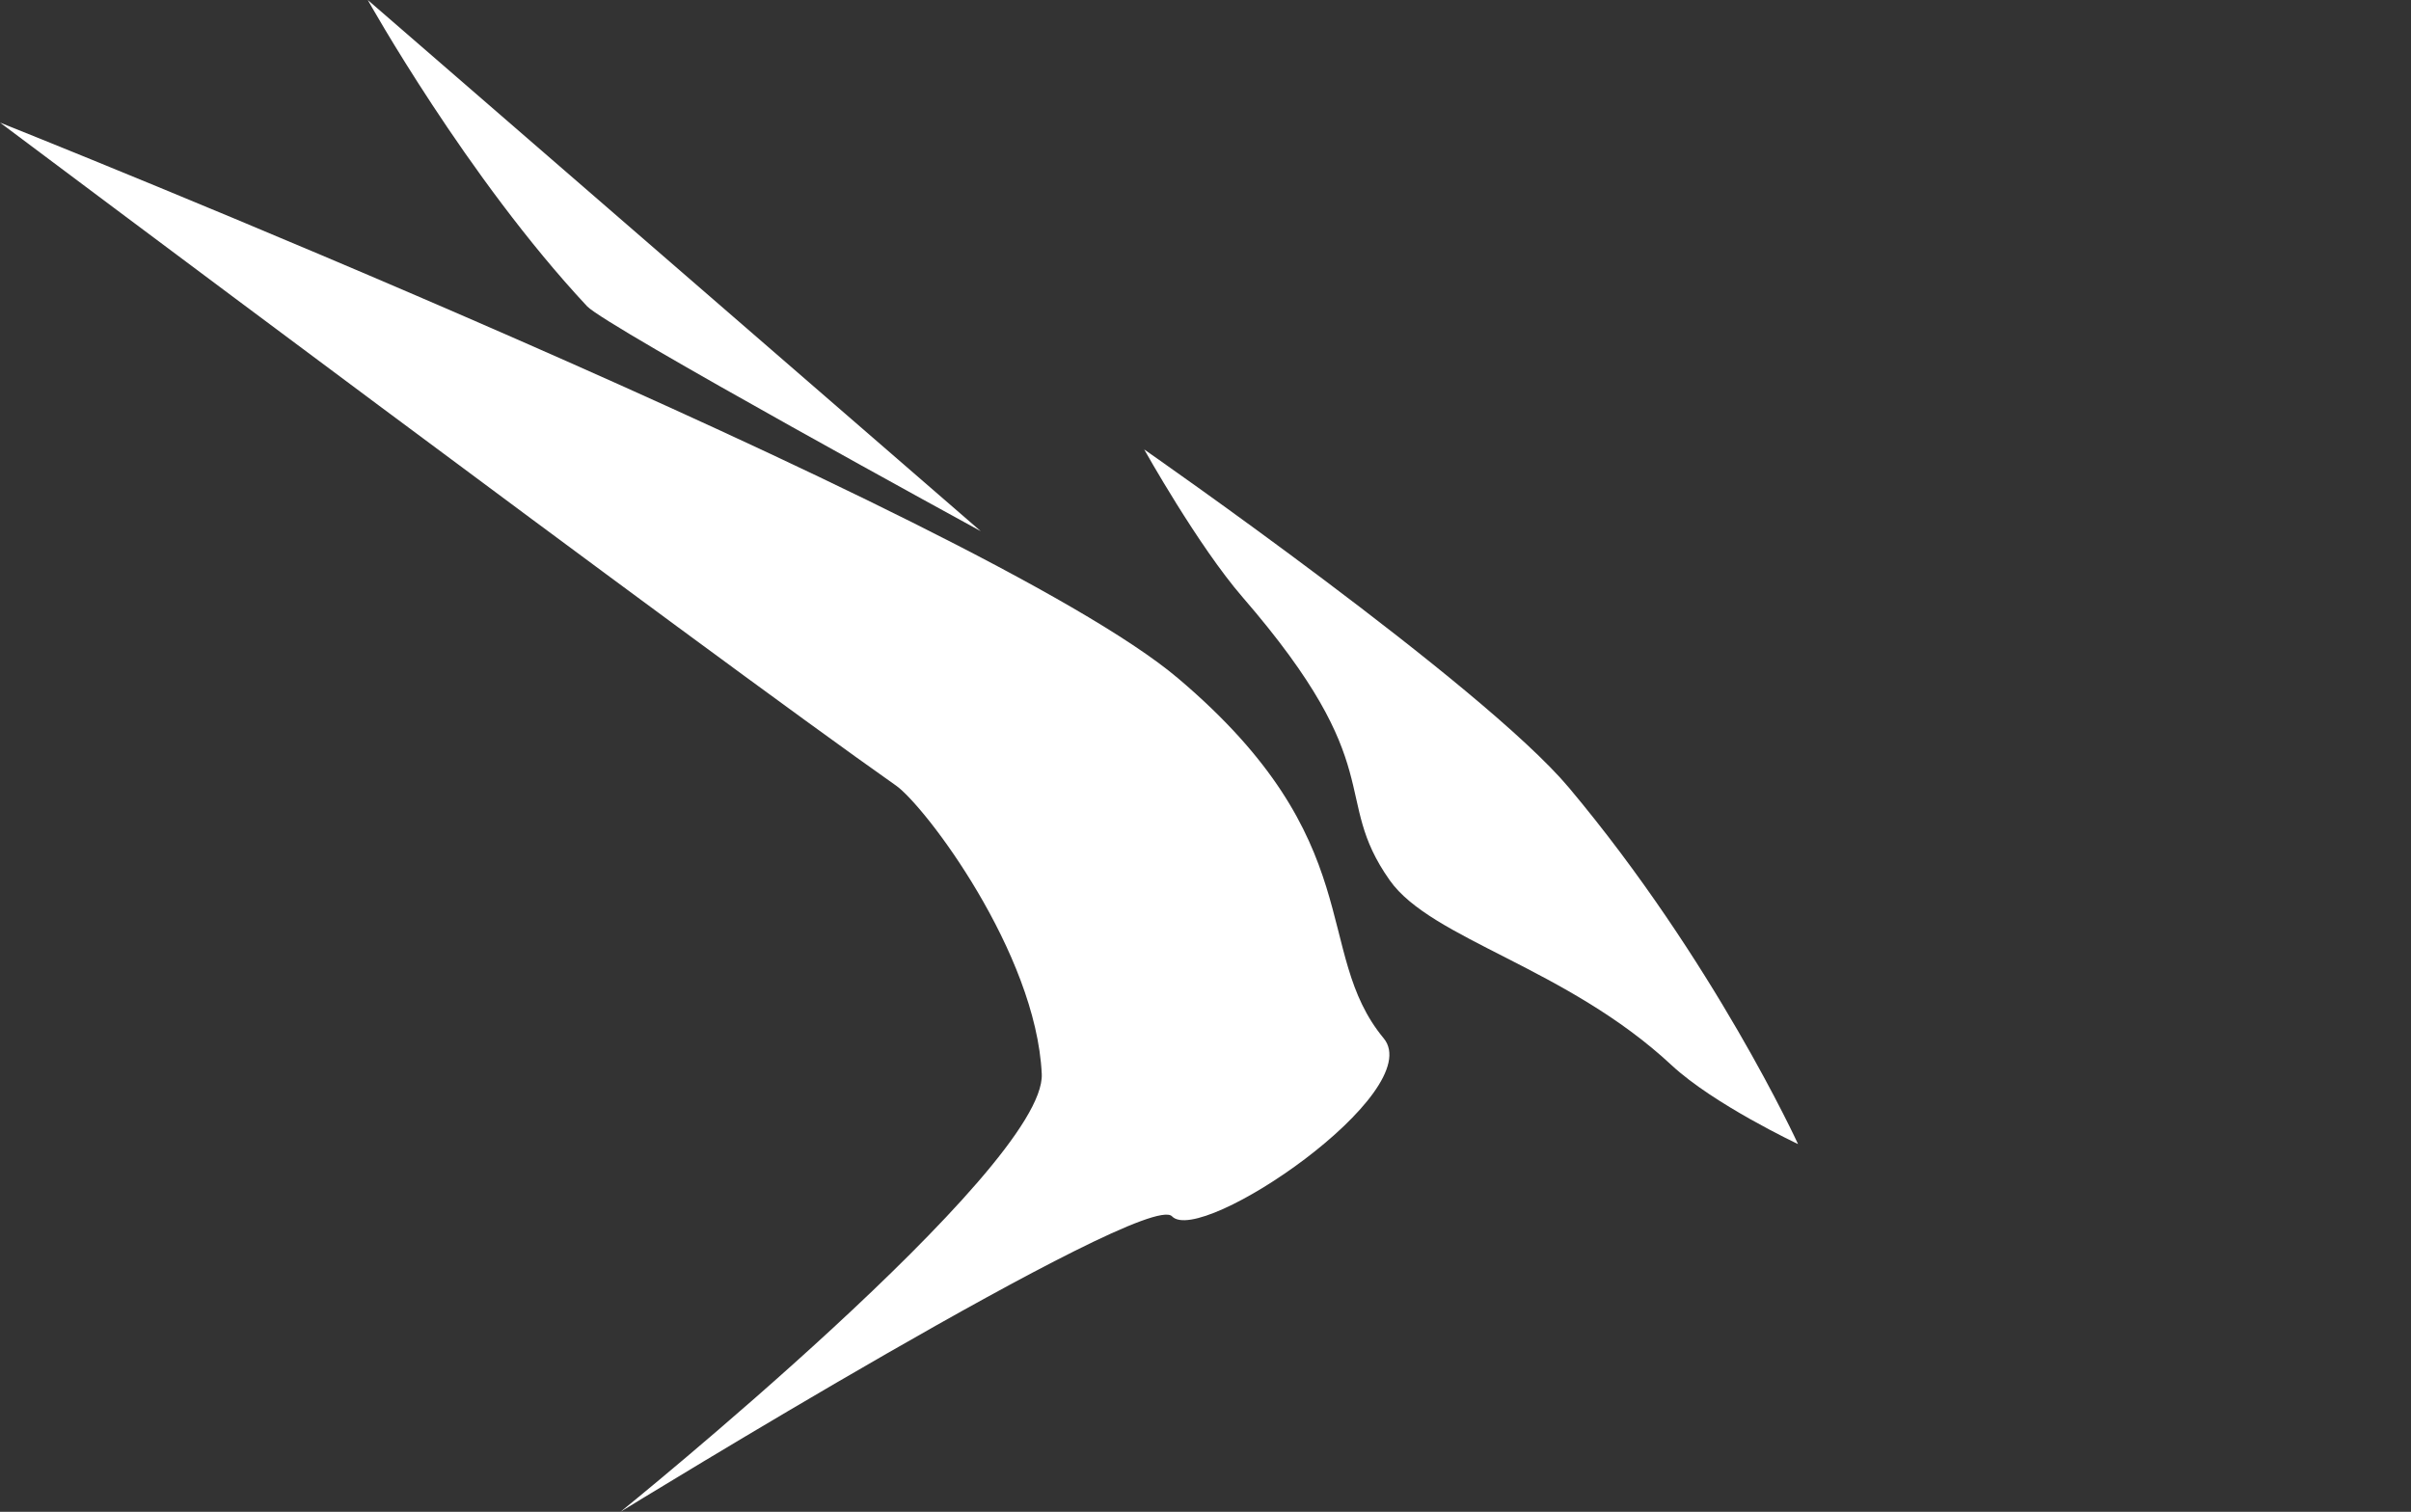
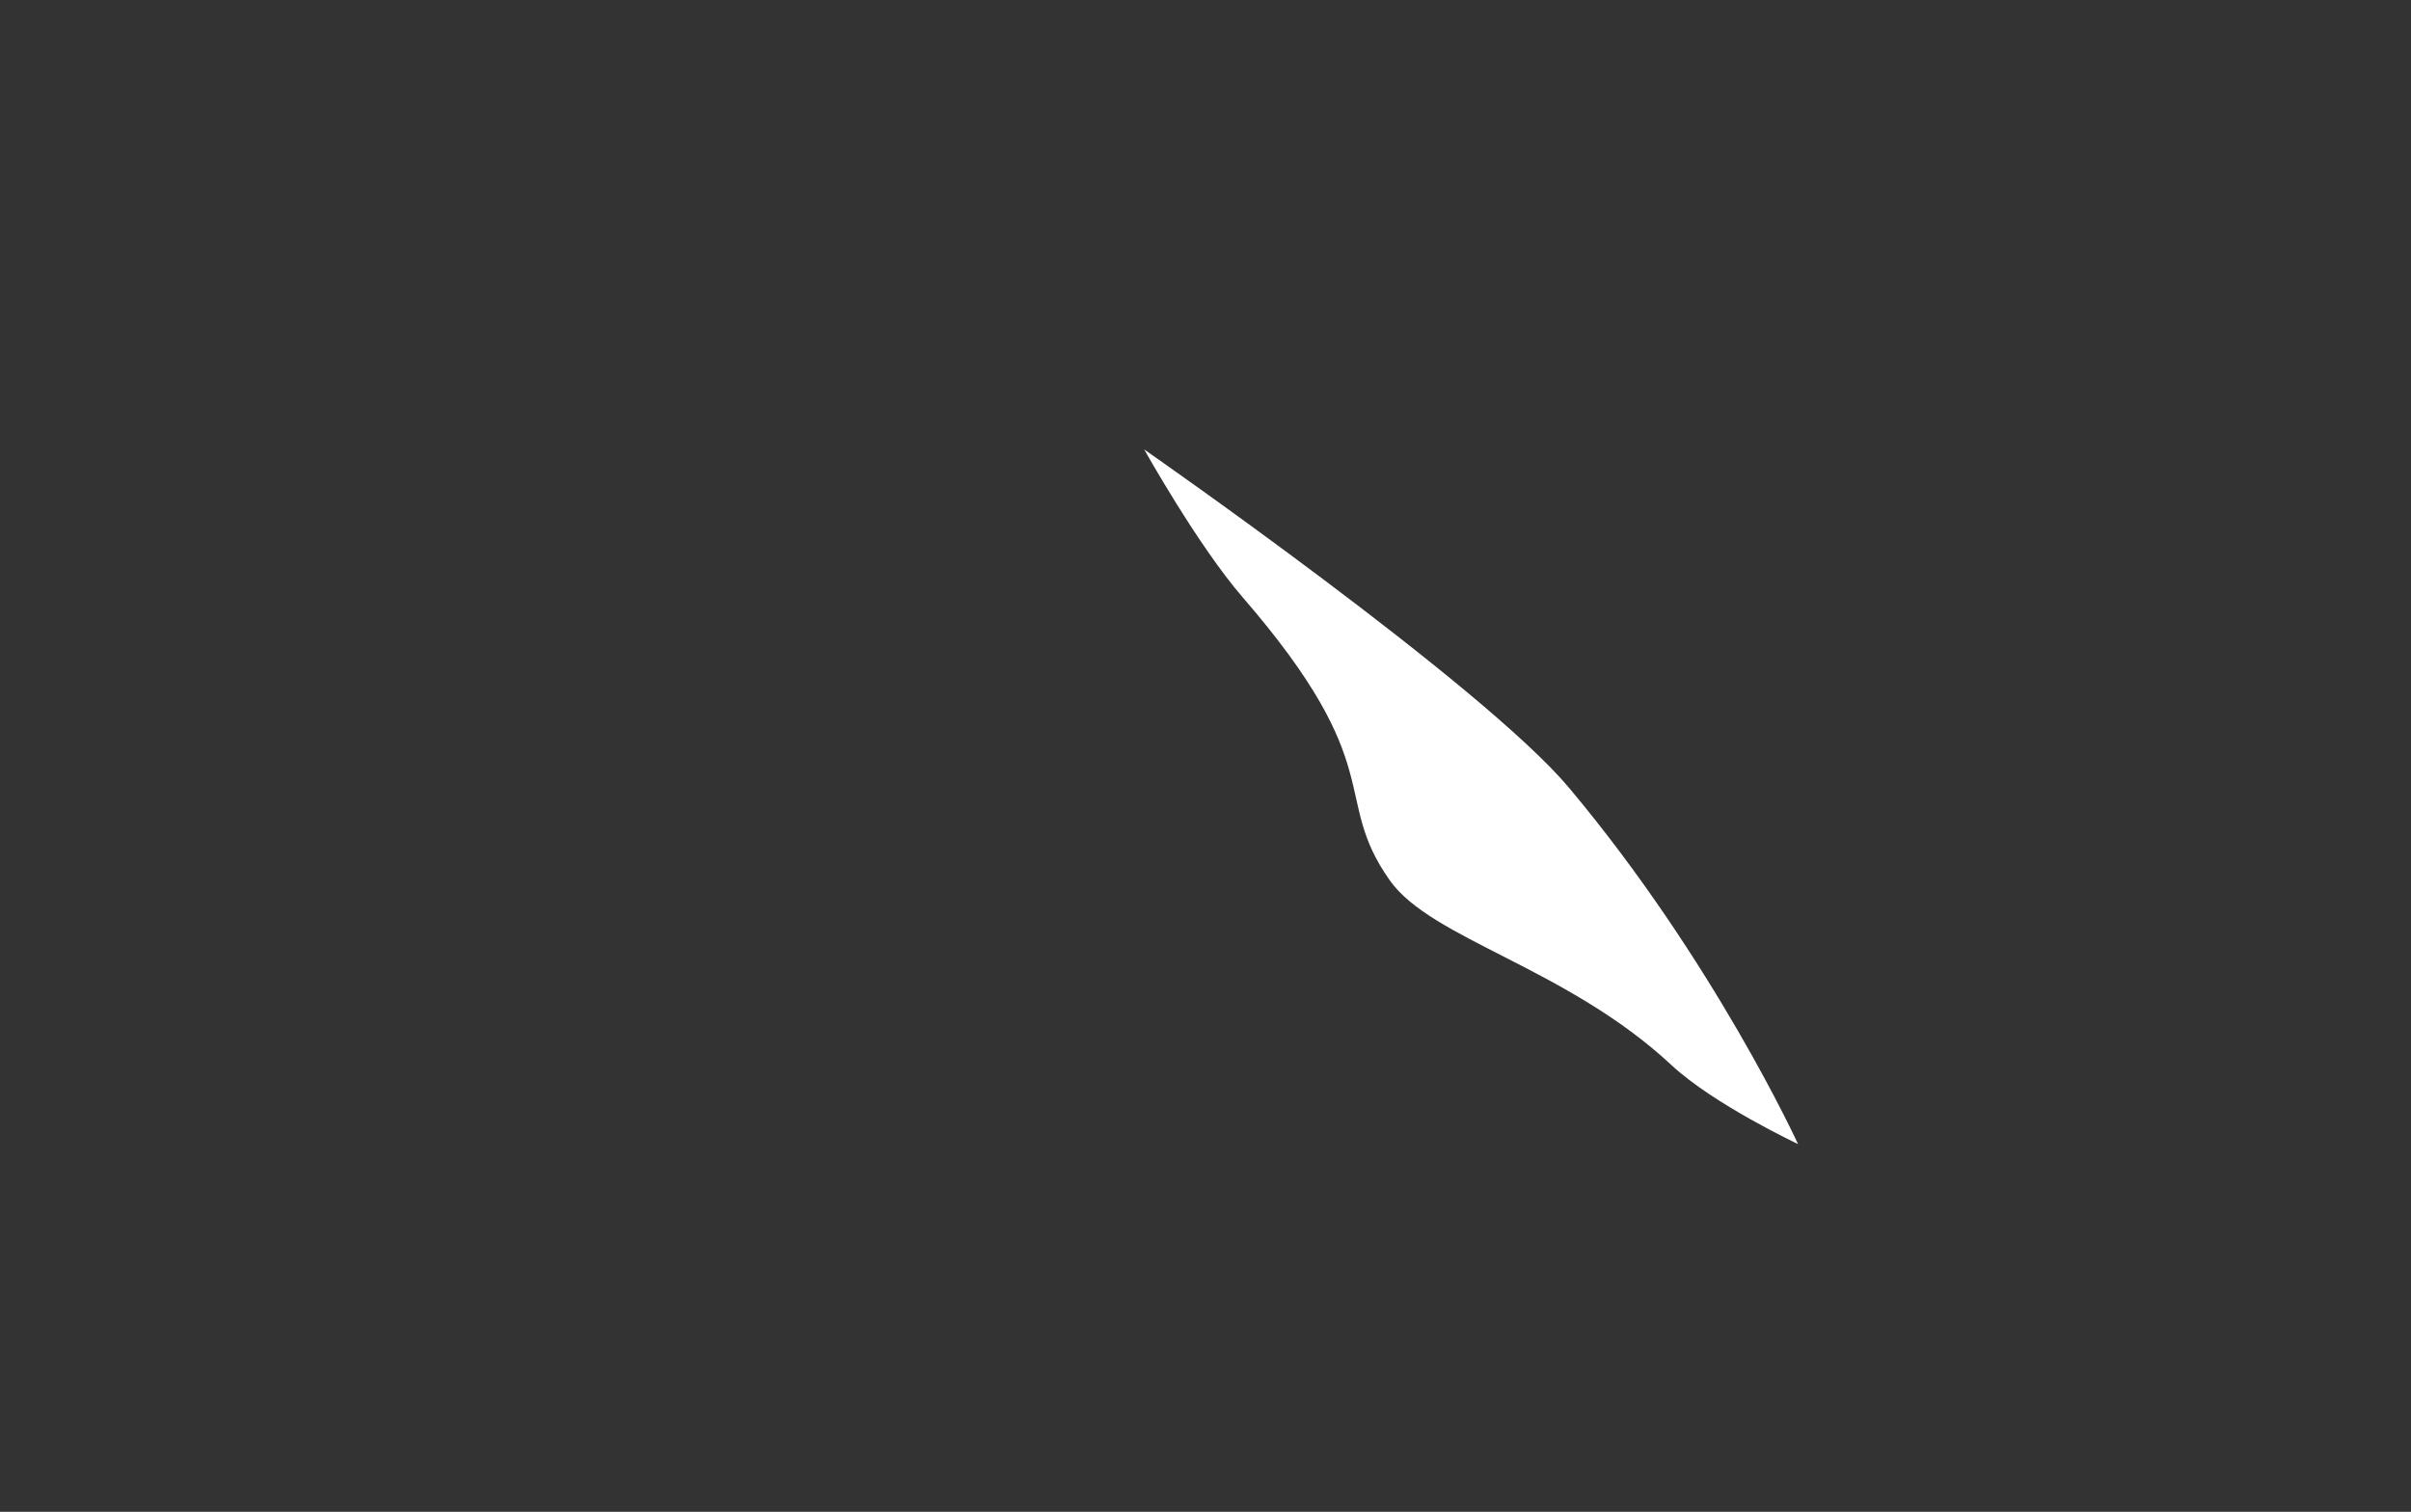
<svg xmlns="http://www.w3.org/2000/svg" width="59px" height="37px" viewBox="0 0 59 37" version="1.1">
  <rect x="0" y="0" width="59" height="37" fill="#333333" stroke="none" />
  <title>logo/reverse</title>
  <desc>Created with Sketch.</desc>
  <g id="logo/reverse" stroke="none" stroke-width="1" fill="none" fill-rule="evenodd">
    <g id="Logo">
      <path d="M38.394,19.278 C41.939,23.504 44,28 44,28 C44,28 41.942,27.033 40.904,26.068 C38.335,23.676 35.031,22.992 34.009,21.545 C32.555,19.484 34.043,18.817 30.407,14.615 C29.315,13.354 28,11 28,11 C28,11 36.284,16.763 38.394,19.278 Z" id="Fill-1" fill="#FFFFFF" />
-       <path d="M43,9 C43,9 51.284,14.763 53.394,17.278 C56.939,21.504 59,26 59,26 C59,26 56.942,25.033 55.904,24.068 C53.335,21.676 50.031,20.992 49.009,19.545 C47.555,17.484 49.043,16.817 45.407,12.615 C44.315,11.354 43,9 43,9 Z" id="Stroke-3" />
-       <path d="M28.68,29.768 C28.041,29.095 15.184,37 15.184,37 C15.184,37 25.601,28.587 25.493,26.284 C25.354,23.312 22.635,19.724 21.925,19.225 C17.422,16.062 0,3 0,3 C0,3 24.1,12.6 28.825,16.598 C33.551,20.595 32.1,23.286 33.86,25.411 C34.946,26.724 29.384,30.51 28.68,29.768" id="Fill-5" fill="#FFFFFF" />
-       <path d="M9,0 L24,13 C24,13 14.83,7.992 14.366,7.495 C11.419,4.34 9,0 9,0 Z" id="Fill-8" fill="#FFFFFF" />
    </g>
  </g>
</svg>